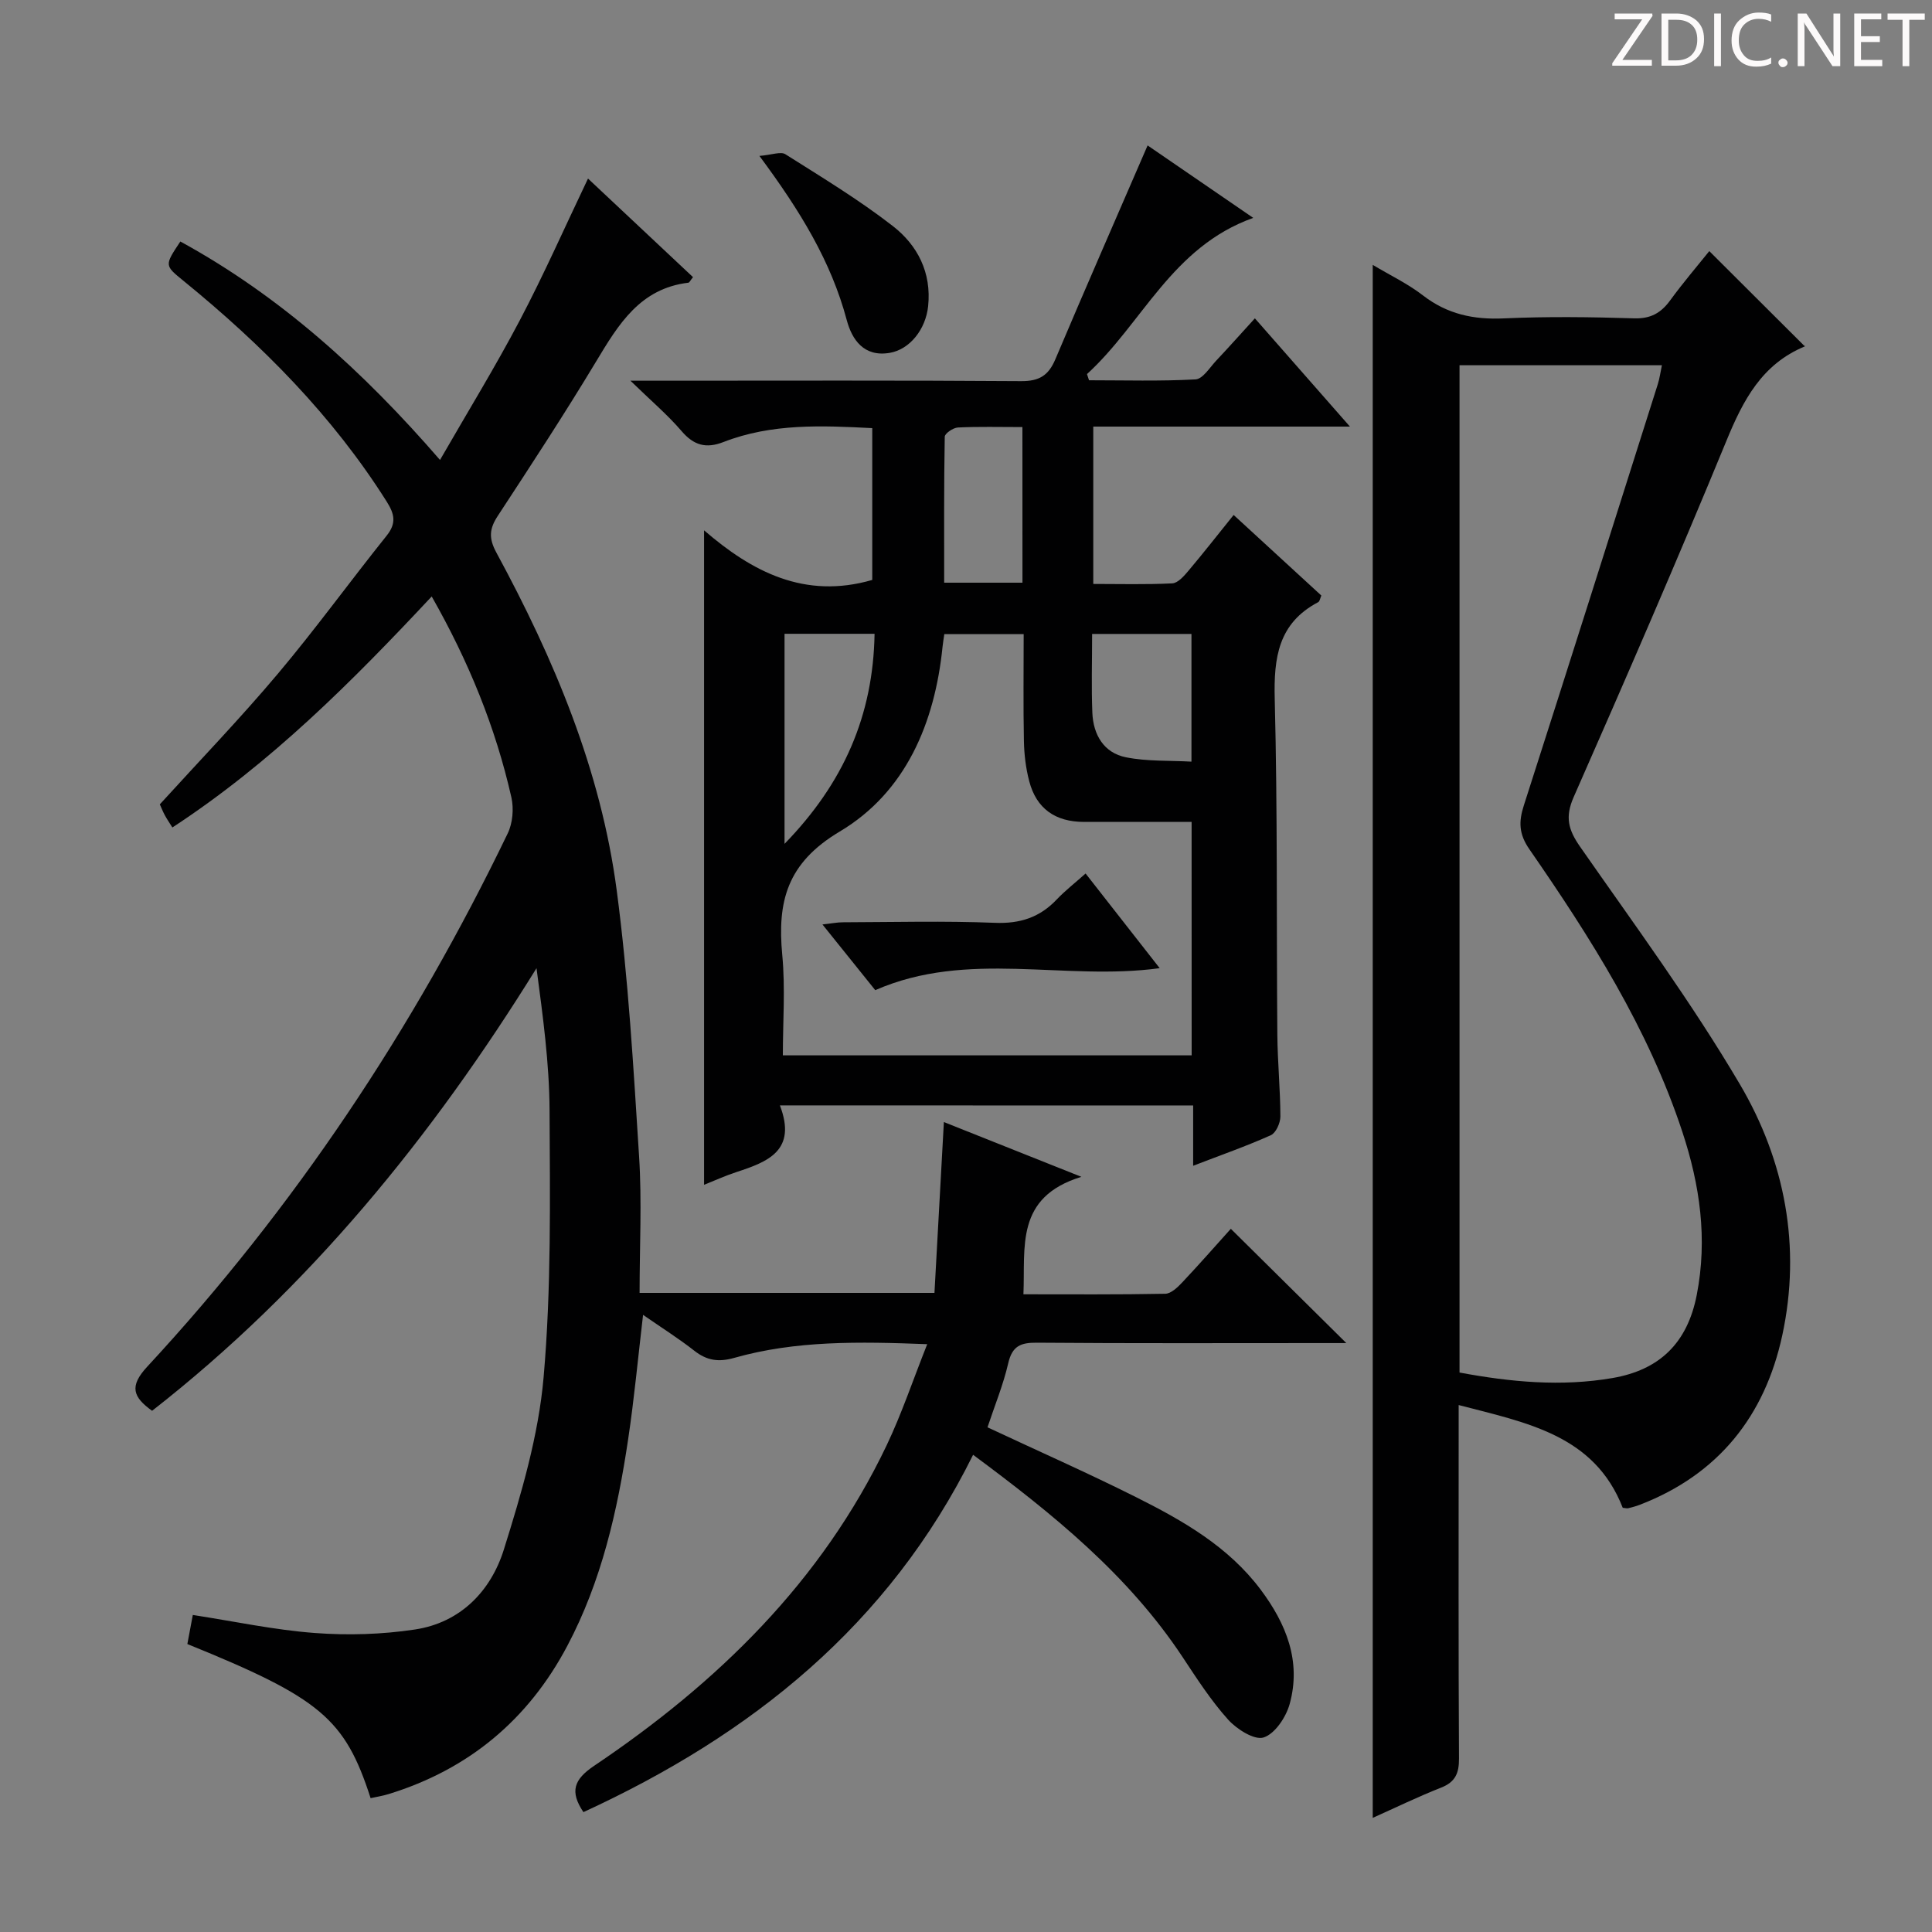
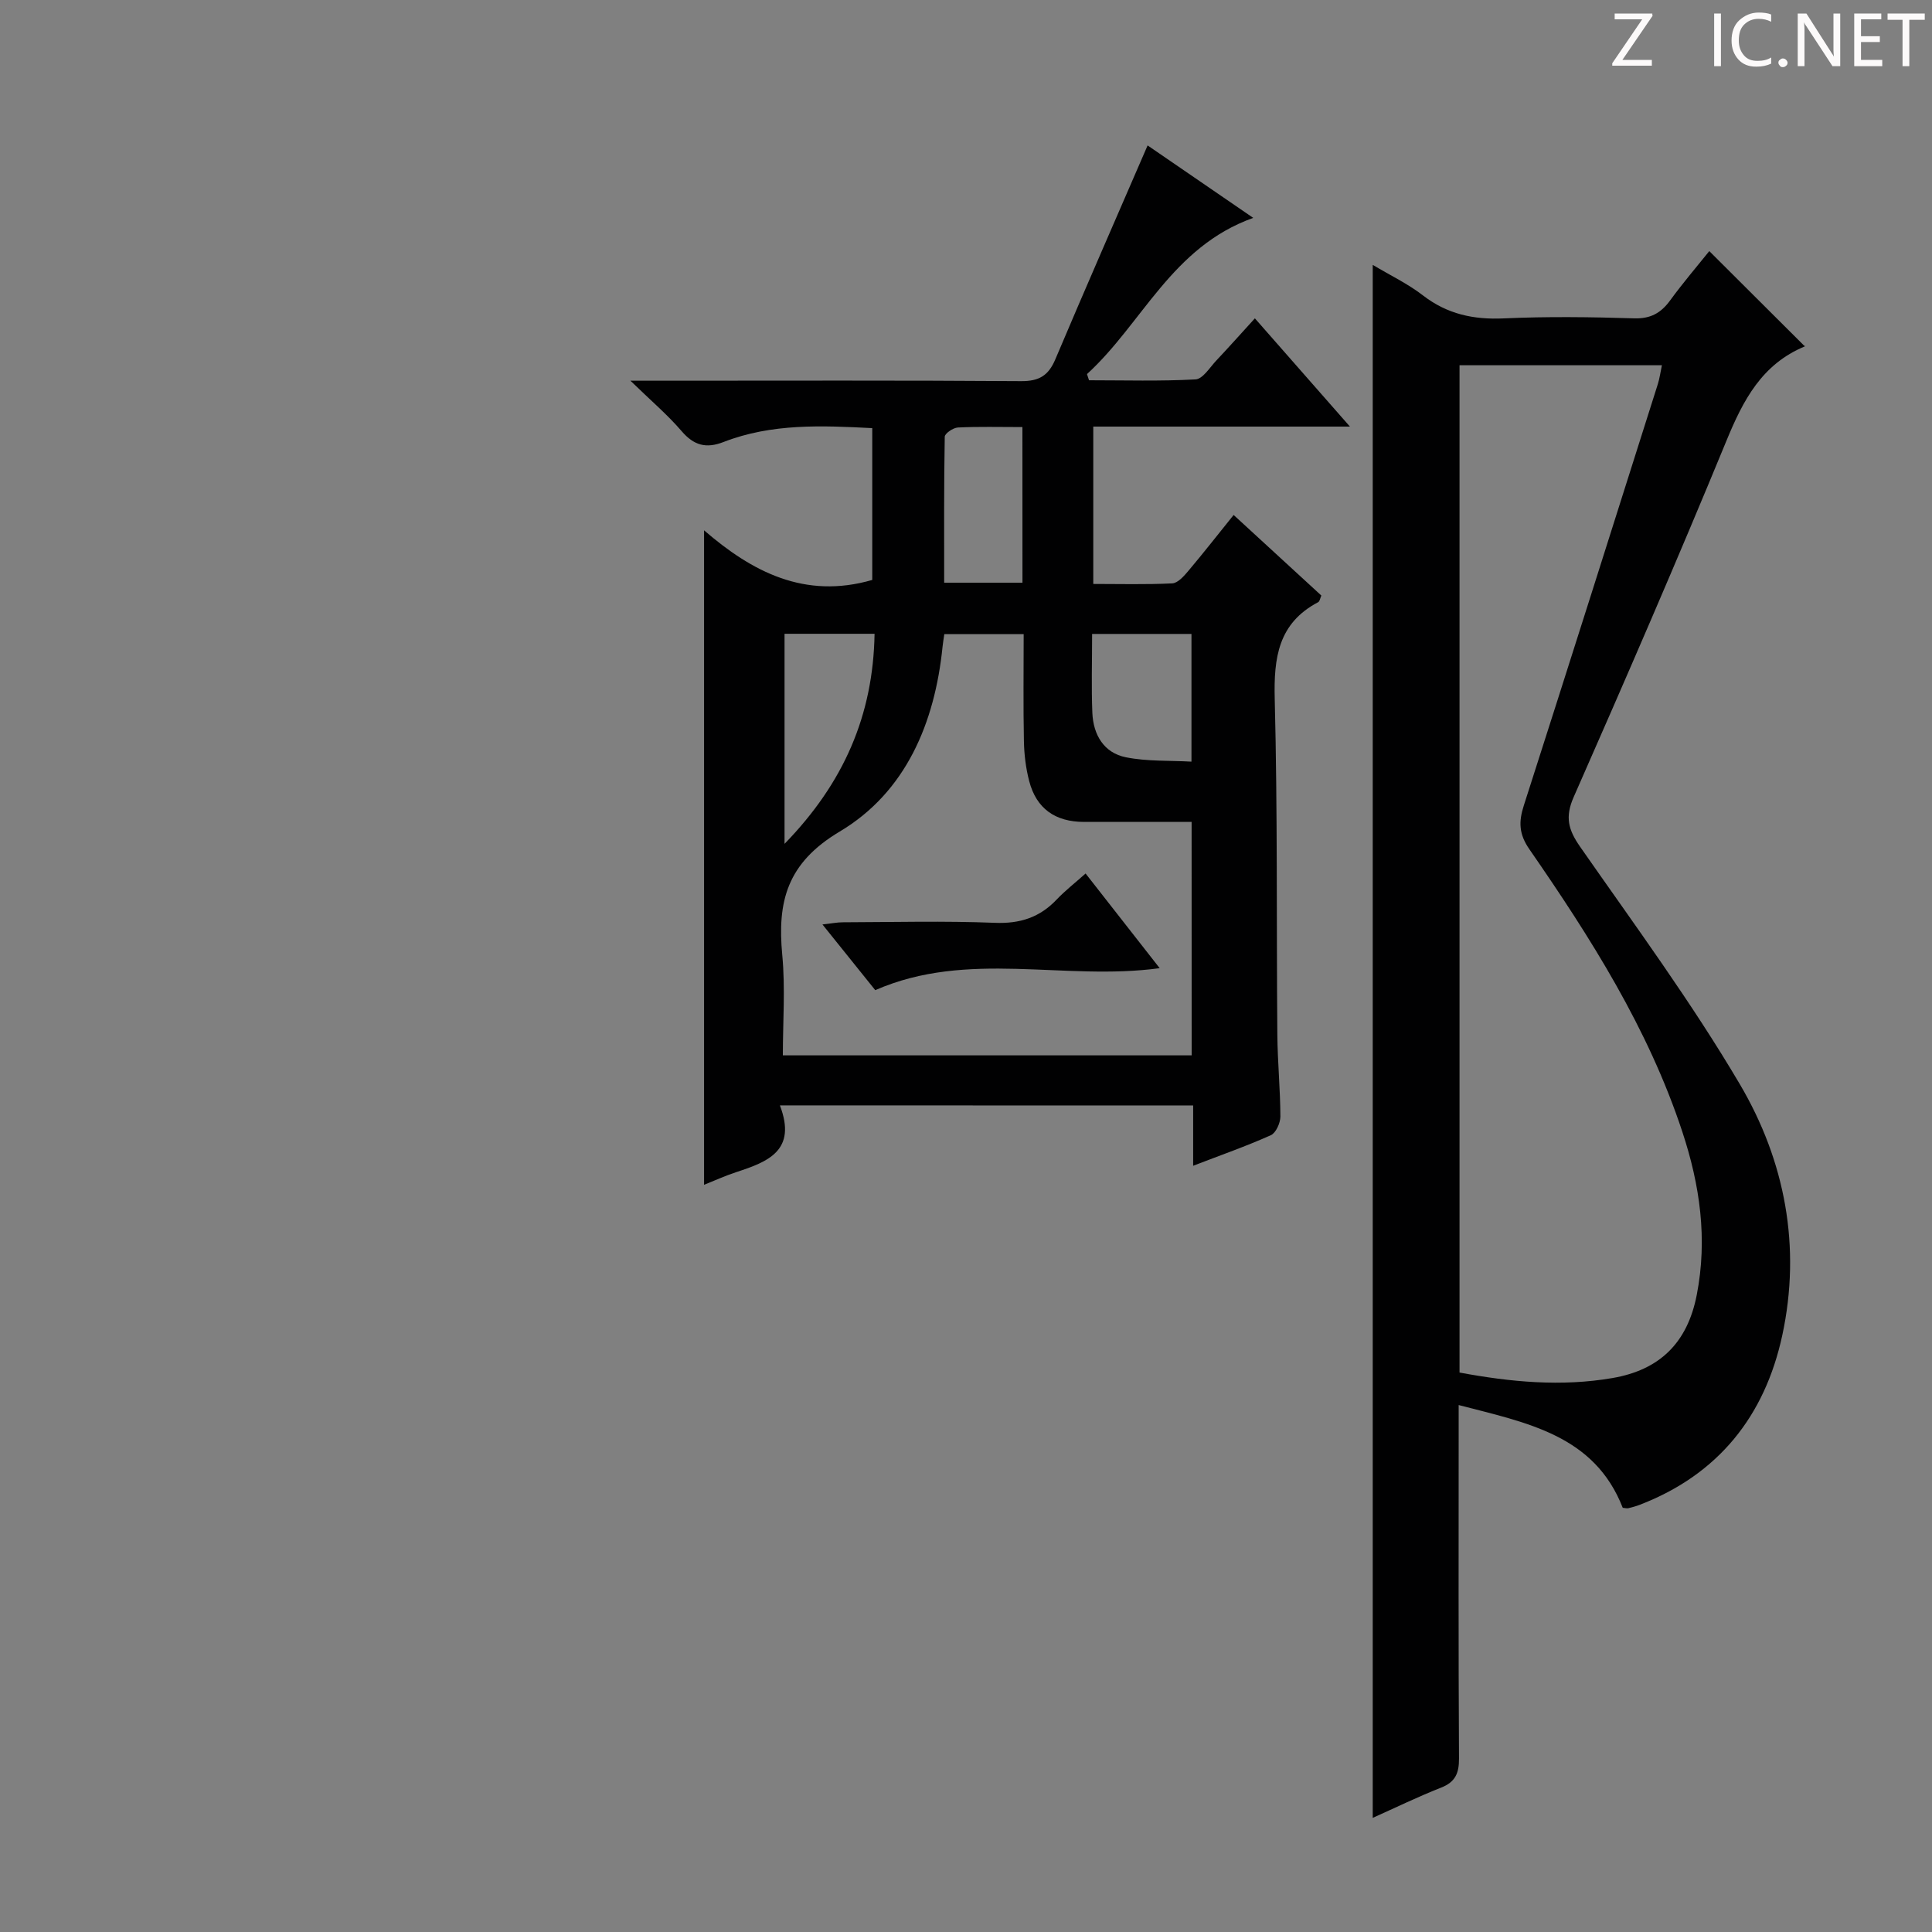
<svg xmlns="http://www.w3.org/2000/svg" enable-background="new 0 0 400 400" viewBox="0 0 400 400">
  <rect x="0" y="0" width="400" height="400" fill="#808080" stroke="none" />
  <g fill="#fcfafa">
    <path d="m342.2 3.2-6.3 9.2h6.1v1.2h-8.2v-.5l6.2-9.1h-5.7v-1.2h7.8v.4z" />
-     <path d="m344 13.7v-10.9h3.1c1.6 0 3 .5 4.1 1.4 1.1 1 1.6 2.2 1.6 3.9s-.5 3-1.6 4-2.5 1.5-4.2 1.5h-3zm1.4-9.6v8.4h1.6c1.4 0 2.5-.4 3.2-1.1.8-.8 1.2-1.8 1.2-3.2s-.4-2.4-1.2-3.1-1.8-1-3.1-1z" />
    <path d="m356.3 2.8v10.9h-1.4v-10.9z" />
    <path d="m366.6 13.2c-.8.4-1.8.6-3 .6-1.6 0-2.8-.5-3.7-1.5s-1.4-2.3-1.4-3.9c0-1.7.5-3.2 1.6-4.2s2.4-1.6 4-1.6c1 0 1.9.1 2.6.4v1.5c-.8-.4-1.6-.6-2.6-.6-1.2 0-2.2.4-3 1.2s-1.1 1.9-1.1 3.3c0 1.3.4 2.3 1.1 3.1s1.6 1.1 2.8 1.1c1.1 0 2-.2 2.8-.7v1.3z" />
    <path d="m368.2 13c0-.3.1-.5.3-.6.2-.2.4-.3.6-.3.3 0 .5.1.7.3s.3.4.3.6-.1.5-.3.6c-.2.2-.4.3-.7.3s-.5-.1-.6-.3c-.2-.2-.3-.4-.3-.6z" />
    <path d="m381.1 13.7h-1.7l-5.5-8.4c-.2-.2-.3-.5-.4-.7 0 .2.1.8.1 1.5v7.6h-1.4v-10.9h1.8l5.3 8.3c.3.4.4.6.4.8 0-.3-.1-.8-.1-1.6v-7.5h1.4v10.9z" />
    <path d="m389.7 13.7h-5.8v-10.9h5.6v1.2h-4.2v3.5h3.9v1.2h-3.9v3.7h4.4z" />
    <path d="m398.4 4.1h-3.1v9.6h-1.4v-9.6h-3.1v-1.3h7.7v1.3z" />
  </g>
-   <path d="m31.49 292.09c-3.95-2.84-4.79-5.05-1.02-9.12 30.53-32.96 55.16-69.99 74.65-110.43 1.03-2.13 1.28-5.11.76-7.44-3.28-14.5-8.84-28.14-16.5-41.61-16.53 17.67-33.29 34.48-53.69 47.83-.61-.98-1.13-1.73-1.56-2.53-.4-.73-.7-1.5-1.04-2.26 8.16-8.97 16.59-17.72 24.4-26.99 7.82-9.28 14.95-19.14 22.55-28.62 2.06-2.57 1.66-4.47.04-7.04-11.23-17.81-25.85-32.5-42.07-45.72-3.95-3.22-3.99-3.17-.67-8.16 20.64 11.29 37.78 26.78 53.76 45.23 5.73-9.97 11.46-19.29 16.54-28.95 4.99-9.49 9.33-19.32 14.1-29.31 7.31 6.86 14.54 13.64 21.74 20.41-.55.67-.73 1.12-.96 1.15-10 1.19-14.47 8.62-19.08 16.28-6.52 10.83-13.45 21.42-20.38 32-1.74 2.66-1.92 4.59-.29 7.6 11.93 22.01 21.63 45 24.92 69.97 2.41 18.26 3.46 36.71 4.63 55.11.59 9.25.1 18.57.1 28.19h61.05c.64-11.57 1.28-23.12 1.95-35.37 8.92 3.55 17.86 7.12 28.47 11.34-13.78 4.21-11.58 14.56-12 24.32 9.8 0 19.58.08 29.36-.11 1.2-.02 2.57-1.34 3.53-2.36 3.53-3.75 6.93-7.62 10.05-11.09 7.9 7.81 15.66 15.5 23.91 23.66-1.72 0-3.41 0-5.1 0-19.66 0-39.33.08-58.99-.08-3.35-.03-5.08.7-5.9 4.23-1.03 4.48-2.81 8.79-4.3 13.29 10.4 4.87 20.7 9.42 30.76 14.46 9.68 4.85 19.11 10.22 25.8 19.15 5.28 7.05 8.45 14.83 6 23.68-.75 2.71-3.03 6.15-5.38 6.92-1.91.62-5.57-1.7-7.37-3.7-3.53-3.93-6.44-8.44-9.37-12.87-11.31-17.11-26.9-29.7-43.42-41.95-17.49 35.31-45.93 58-80.68 73.98-2.85-4.25-2.01-6.75 2.25-9.61 25.52-17.17 47.07-38.12 60.52-66.31 3.12-6.54 5.43-13.47 8.41-20.96-14.19-.55-27.24-.77-39.98 2.84-3.22.91-5.64.55-8.22-1.47-3.24-2.54-6.74-4.75-10.63-7.44-1.06 9.02-1.84 17.42-3.09 25.76-2.21 14.83-5.51 29.39-12.6 42.78-8.09 15.29-20.42 25.57-36.98 30.67-1.23.38-2.51.58-3.74.85-5.31-16.46-10.41-20.75-37.94-31.91.37-1.95.75-3.99 1.13-6.02 8.61 1.33 16.86 3.1 25.2 3.73 6.89.52 13.97.31 20.79-.72 9.42-1.42 15.71-7.95 18.4-16.53 3.65-11.65 7.19-23.65 8.24-35.72 1.6-18.33 1.32-36.84 1.23-55.28-.05-9.72-1.38-19.44-2.7-29.39-21.66 34.96-47.16 66.31-79.59 91.64z" fill="#010102" />
  <path d="m161.47 228.86c3.58 9.36-2.51 11.68-8.99 13.8-2.32.76-4.55 1.78-6.71 2.64 0-45.21 0-89.99 0-135.5 9.9 8.55 20.81 14.33 34.82 10.27 0-9.89 0-20.45 0-31.43-10.36-.53-20.79-1.02-30.81 2.88-3.6 1.4-6.14.69-8.67-2.27-2.87-3.35-6.28-6.24-10.59-10.43h6.88c24.66 0 49.32-.09 73.98.09 3.75.03 5.69-1.14 7.12-4.53 6.19-14.64 12.58-29.2 19.1-44.27 6.59 4.52 13.76 9.44 21.87 15-16.88 6.02-22.94 21.86-34.42 32.34.14.43.28.85.42 1.28 7.35 0 14.72.22 22.05-.18 1.5-.08 2.94-2.45 4.28-3.88 2.6-2.76 5.12-5.59 8.01-8.76 6.42 7.31 12.6 14.35 19.68 22.41-18.49 0-35.68 0-53.14 0v32.58c5.5 0 10.94.15 16.35-.12 1.17-.06 2.44-1.52 3.35-2.6 3.1-3.68 6.07-7.47 9.36-11.56 6.19 5.69 12.16 11.17 18.16 16.68-.25.55-.33 1.2-.65 1.37-8.29 4.36-9.22 11.53-9 20.09.59 23.15.35 46.31.54 69.47.05 5.65.61 11.29.63 16.93 0 1.33-.92 3.39-1.97 3.87-5.09 2.28-10.38 4.13-16.09 6.33 0-4.44 0-8.24 0-12.48-28.38-.02-56.4-.02-85.56-.02zm85.24-58.69c-7.7 0-14.99.01-22.28 0-5.96-.01-9.86-2.76-11.34-8.43-.71-2.7-1.05-5.56-1.1-8.35-.15-7.28-.05-14.57-.05-22.11-5.72 0-10.95 0-16.43 0-.14 1-.28 1.79-.36 2.58-1.6 15.85-7.64 30.17-21.29 38.3-10.96 6.53-12.95 14.52-11.9 25.58.65 6.86.12 13.83.12 20.76h84.64c-.01-16.11-.01-31.87-.01-48.33zm-84.28-38.95v43.49c12.26-12.61 18.35-26.6 18.64-43.49-6.5 0-12.42 0-18.64 0zm49.25-42.8c-4.78 0-9.08-.12-13.36.09-.98.05-2.71 1.23-2.72 1.91-.18 10.07-.12 20.15-.12 30.22h16.21c-.01-10.68-.01-21.09-.01-32.22zm14.43 42.83c0 5.76-.17 11.06.05 16.34.19 4.53 2.38 8.29 6.96 9.2 4.4.88 9.02.64 13.56.9 0-9.39 0-17.79 0-26.44-6.83 0-13.4 0-20.57 0z" fill="#010102" />
  <path d="m284.21 54.84c3.68 2.2 7.29 3.92 10.38 6.31 5.03 3.89 10.48 5.06 16.76 4.77 8.98-.41 18-.29 26.99-.01 3.43.1 5.56-1.12 7.47-3.75 2.64-3.62 5.57-7.04 8.08-10.17 6.56 6.54 13 12.96 19.77 19.71.1-.53.13-.04-.02.03-8.85 3.67-12.74 11.1-16.2 19.53-10.18 24.74-20.85 49.29-31.63 73.77-1.82 4.13-1.12 6.75 1.32 10.26 11.31 16.22 23.08 32.21 33.1 49.21 9.33 15.84 12.73 33.61 8.77 51.97-3.61 16.7-13.22 28.81-29.5 35.08-.77.3-1.58.51-2.38.71-.29.07-.63-.04-1.15-.09-5.89-15.06-19.78-17.58-33.97-21.27v5.66c0 22.5-.06 45 .07 67.5.02 3.07-.76 4.9-3.73 6.06-4.73 1.86-9.31 4.09-14.13 6.25 0-107.31 0-214.03 0-321.53zm17.97 20.78v208.55c10.59 1.97 21.07 2.96 31.66 1.14 9.77-1.68 15.51-7.26 17.45-17.19 2.27-11.62.66-22.77-2.97-33.76-7.05-21.39-18.99-40.19-31.67-58.52-2.19-3.16-2.25-5.69-1.16-9.07 9.33-29.06 18.53-58.16 27.75-87.26.37-1.18.53-2.43.84-3.89-14.14 0-27.75 0-41.9 0z" fill="#010102" />
-   <path d="m157.23 32.28c2.59-.21 4.41-.96 5.37-.35 7.54 4.77 15.22 9.41 22.25 14.87 5.11 3.97 8.04 9.63 7.31 16.59-.5 4.8-3.8 8.95-7.92 9.66-5.38.93-7.85-2.73-8.93-6.78-3.23-12.09-9.54-22.48-18.08-33.99z" fill="#010102" />
  <path d="m224.76 180.85c5.33 6.81 10.21 13.04 15.34 19.6-19.79 2.7-39.71-3.84-58.89 4.55-3.45-4.29-6.95-8.65-10.93-13.6 1.83-.2 3.03-.45 4.23-.45 10.49-.03 20.99-.31 31.46.11 5.23.21 9.32-1.12 12.85-4.87 1.71-1.8 3.69-3.33 5.94-5.34z" fill="#010102" />
</svg>